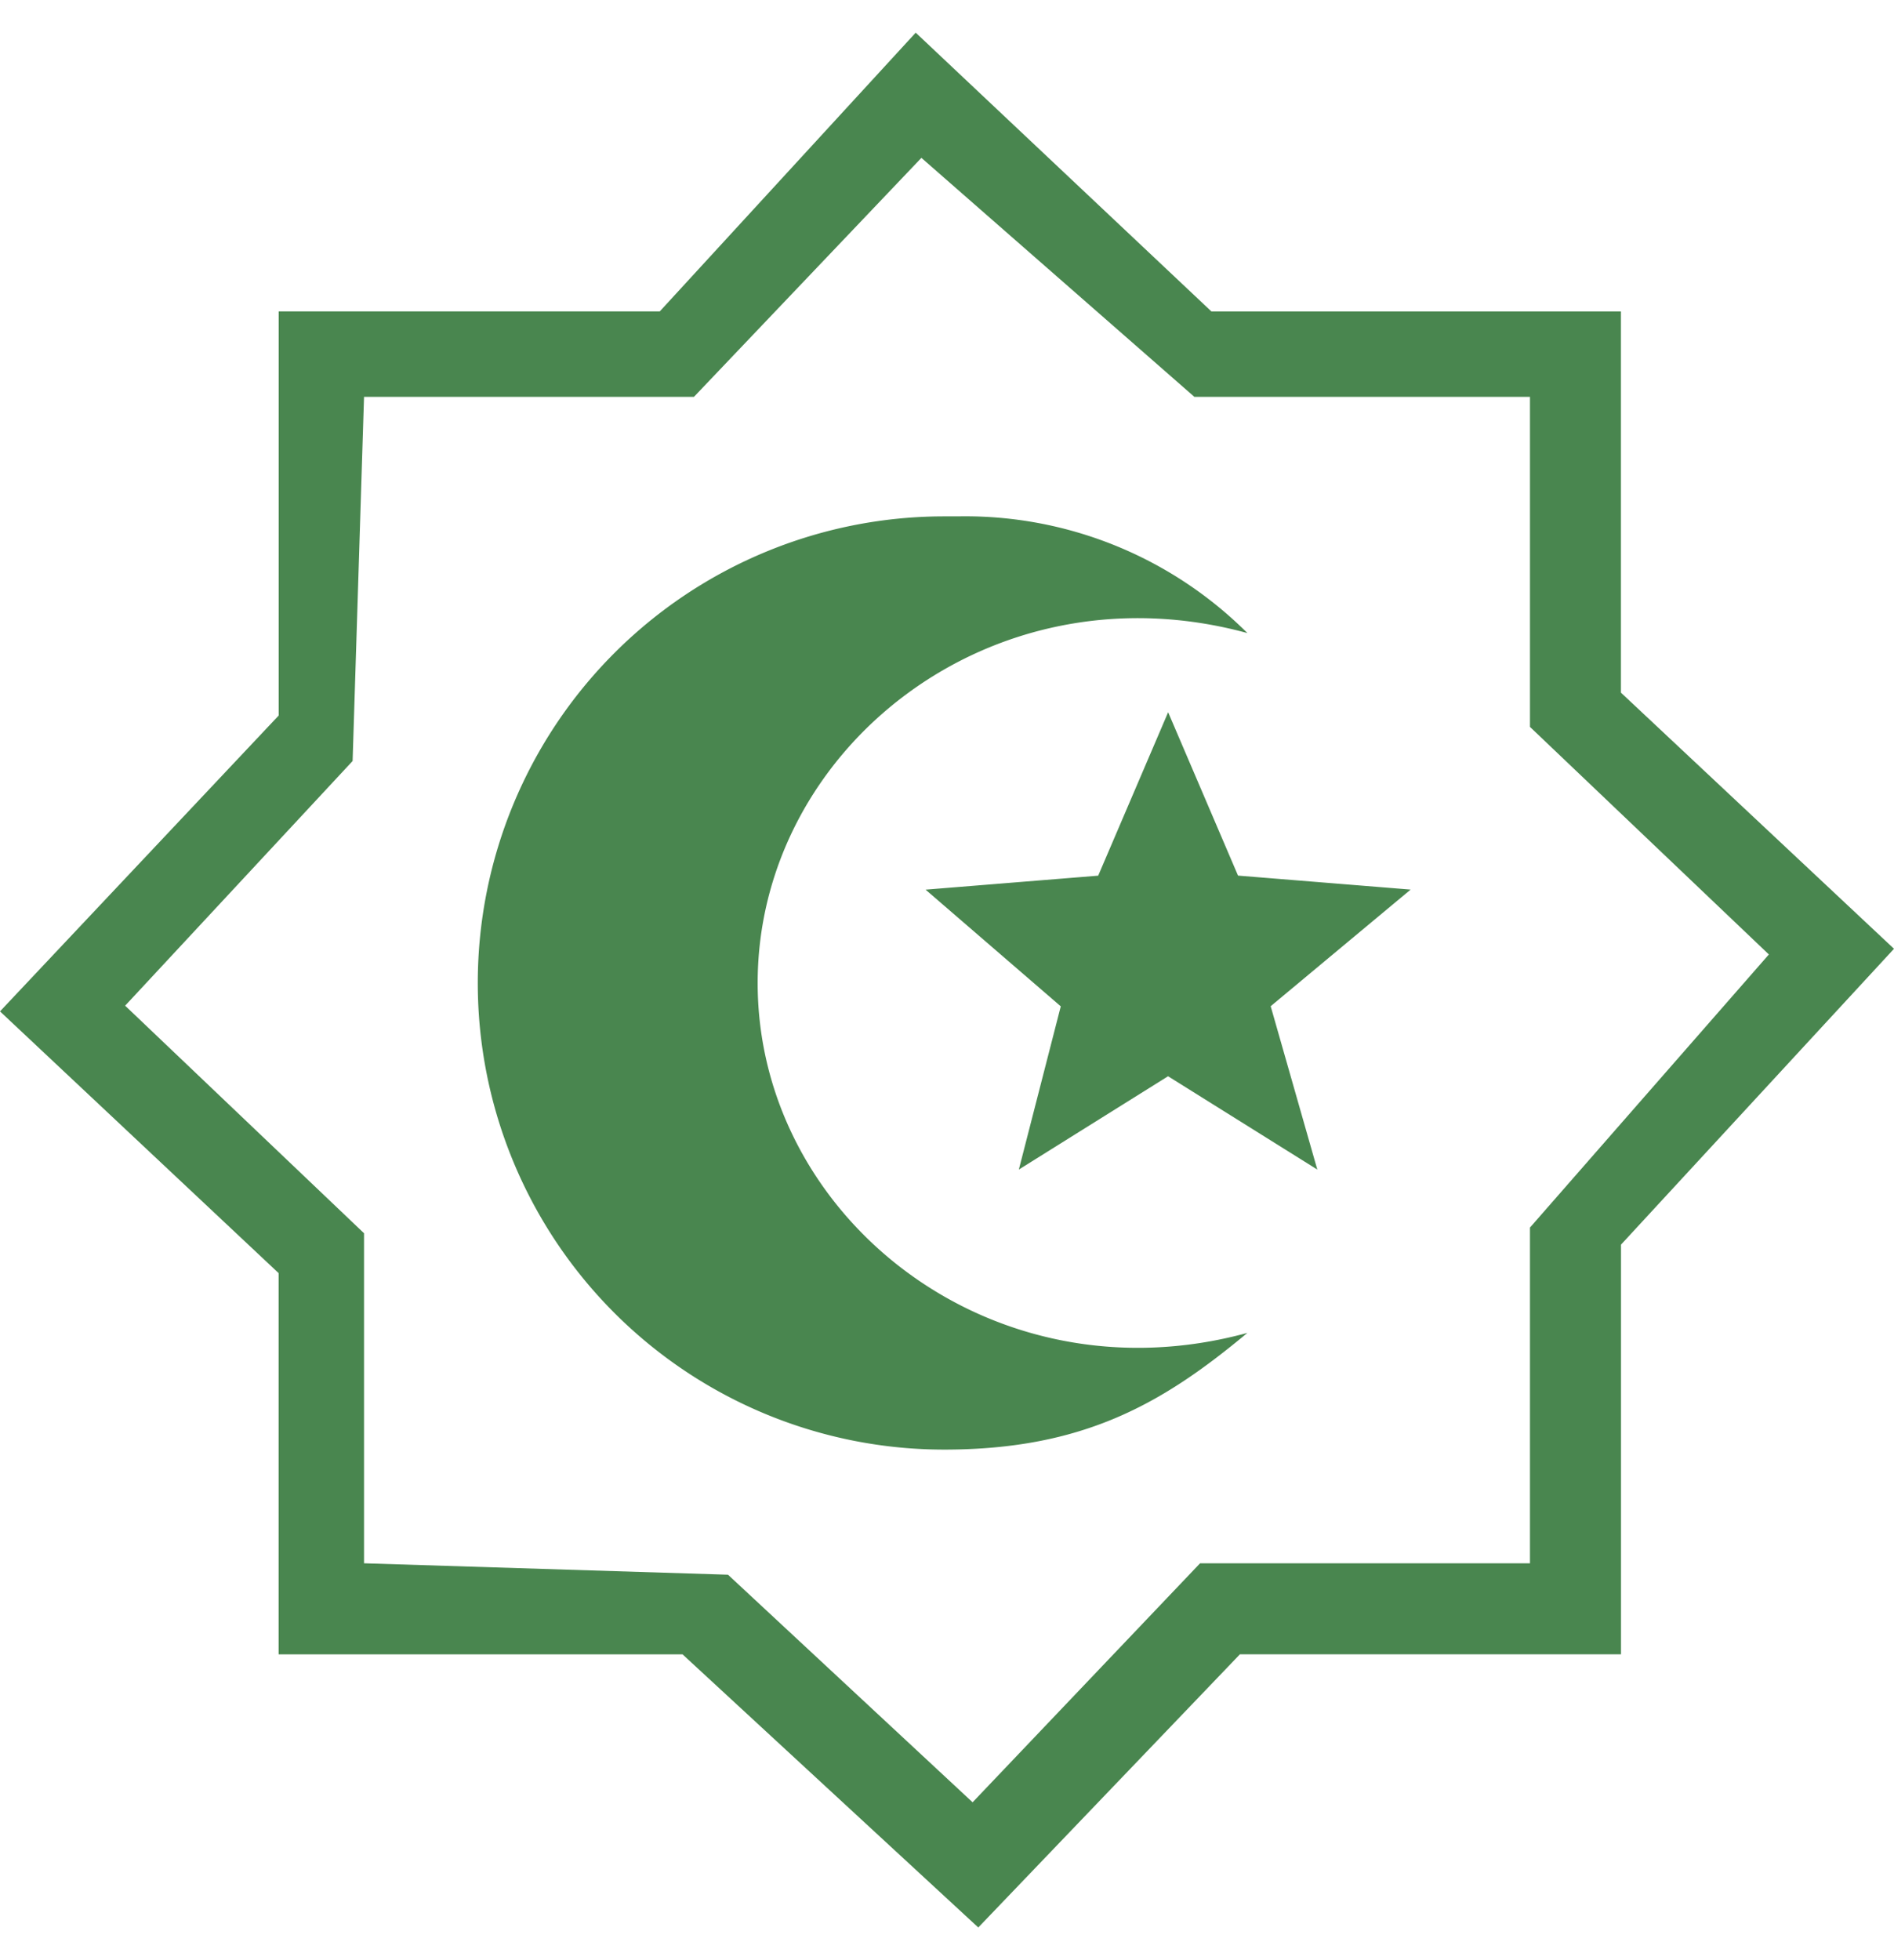
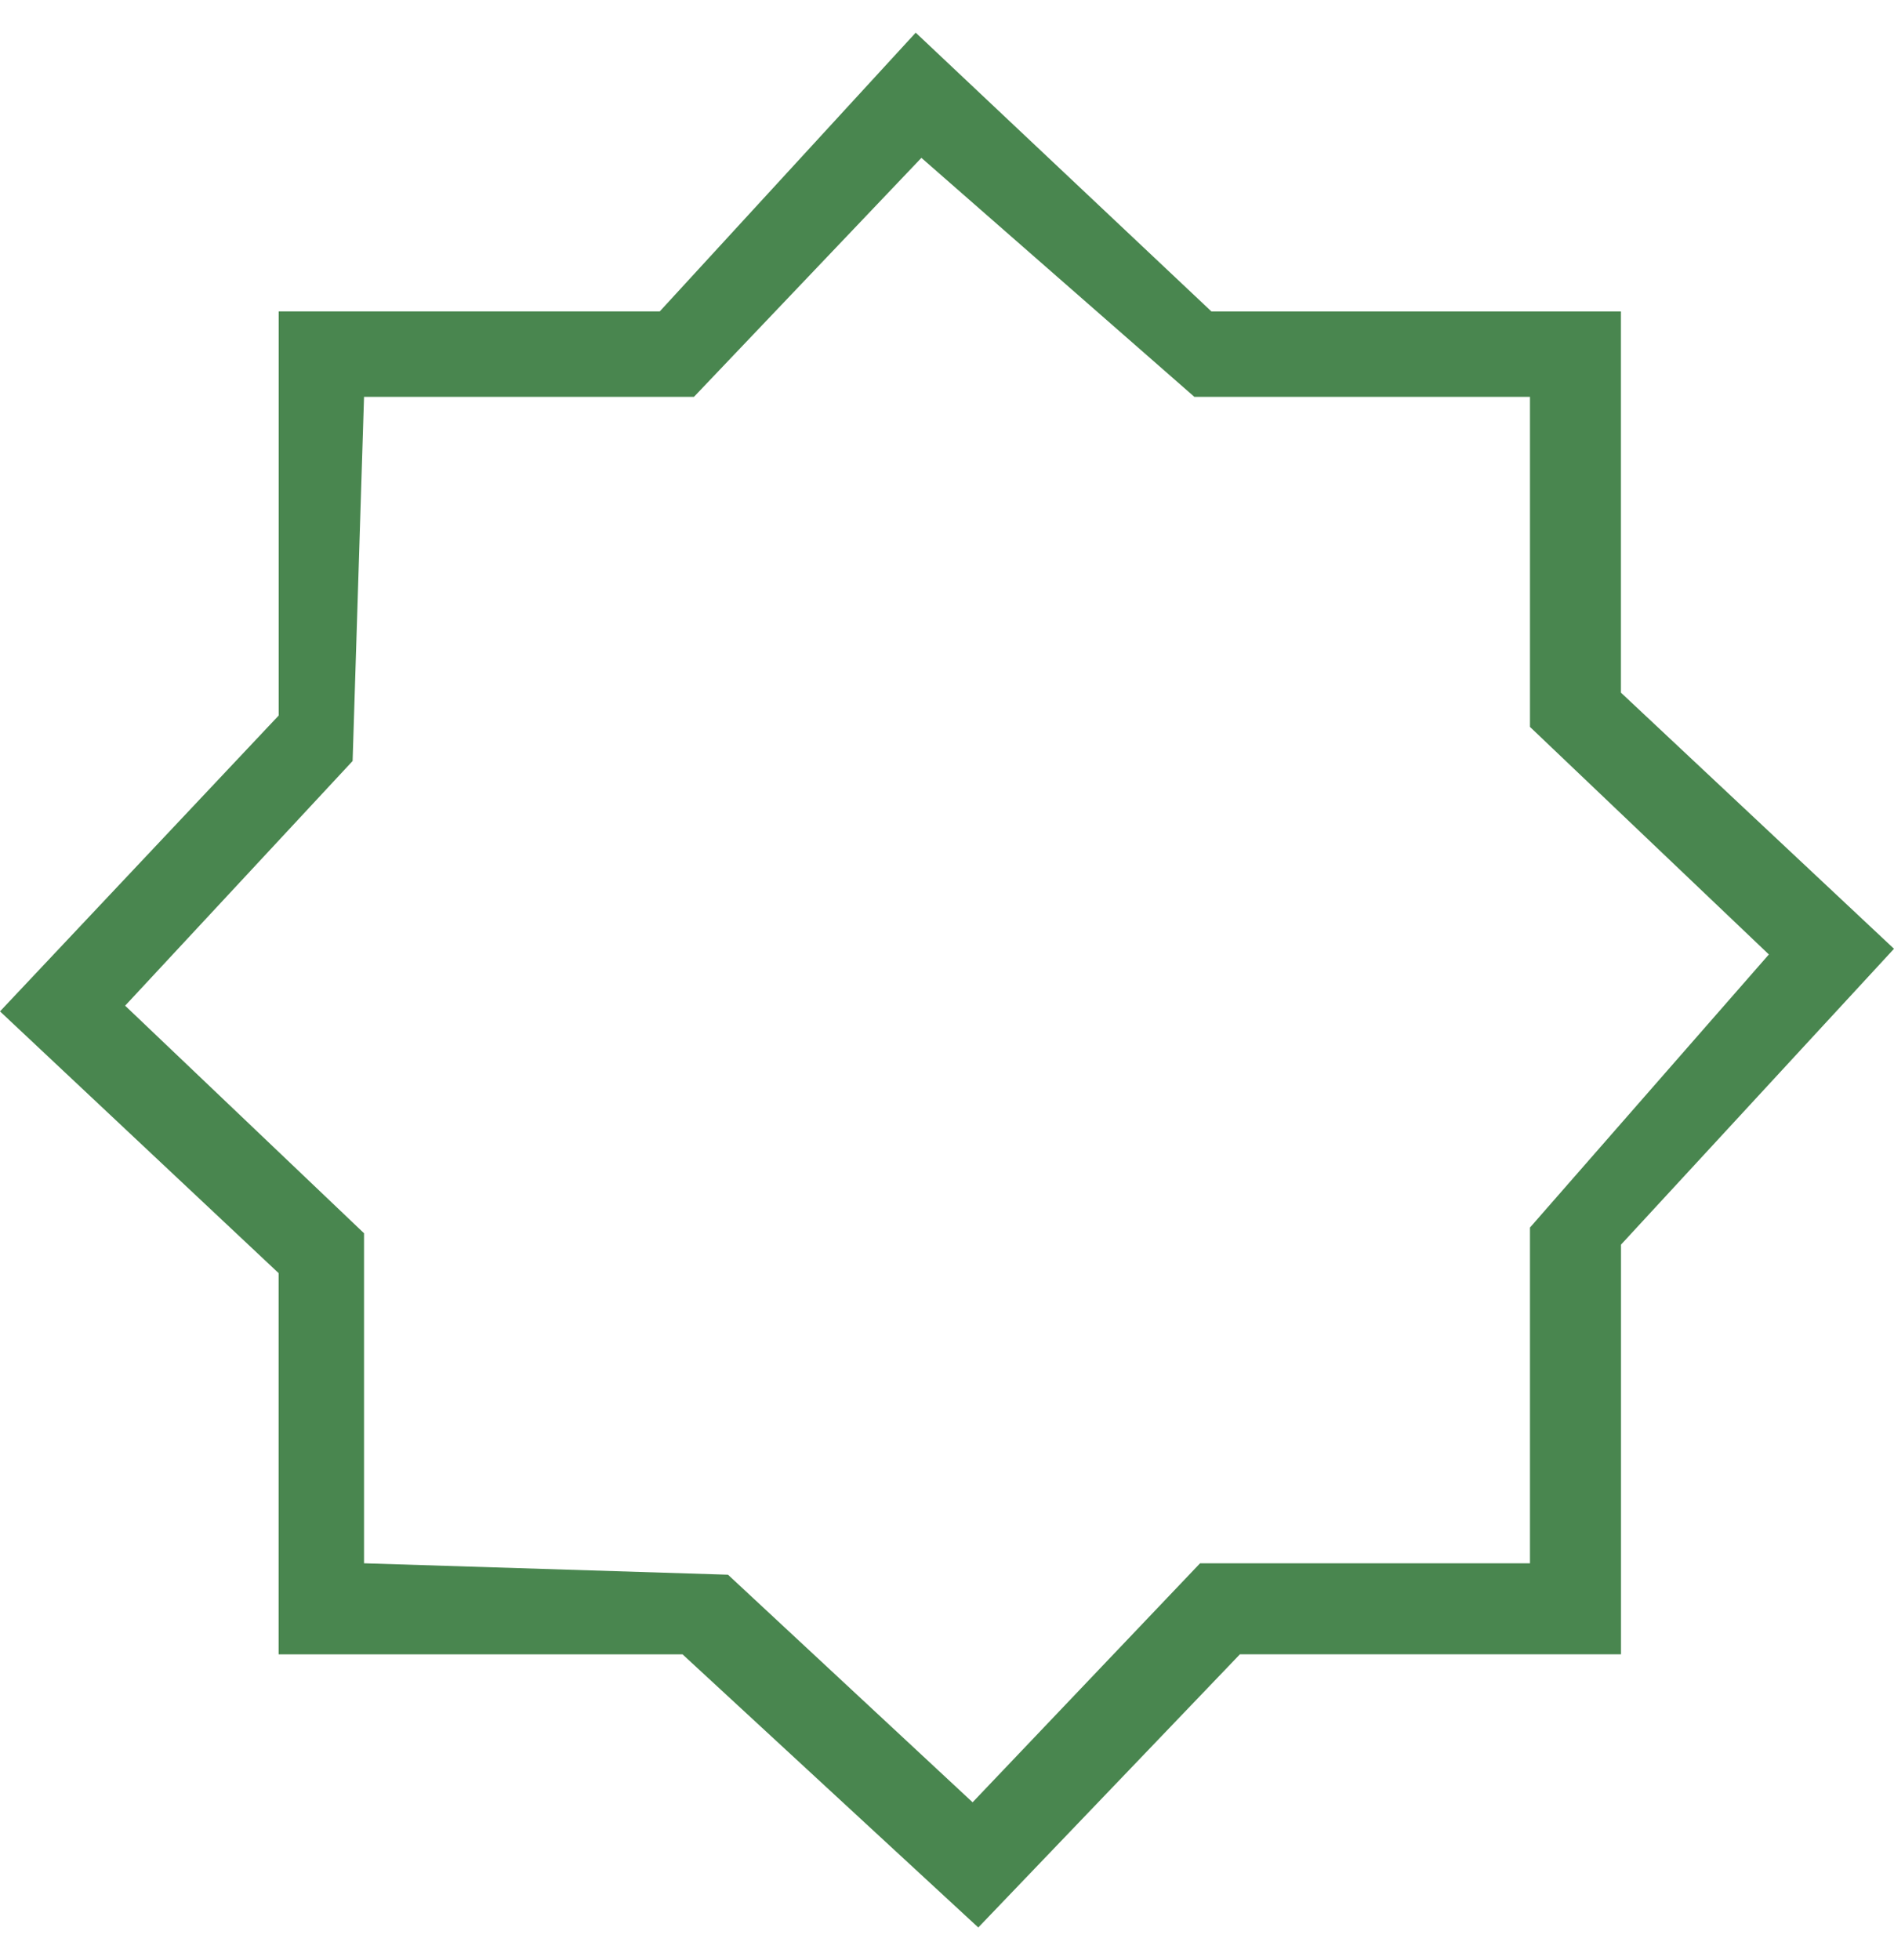
<svg xmlns="http://www.w3.org/2000/svg" width="29" height="30" fill="none">
  <path d="M24.82 10.602L29 14.521l-4.18 4.528v6.27h-5.835L14.979 29.5l-4.528-4.18H4.266v-5.835L0 15.479l4.267-4.528V4.766h5.835L14.021.5l4.528 4.267h6.27v5.835zm2.264 4.006l-3.658-3.483V6.074h-5.138l-4.18-3.658-3.483 3.658H5.574l-.175 5.573-3.483 3.745 3.658 3.483v5.051l5.573.175 3.745 3.483 3.483-3.658h5.051v-5.138l3.658-4.18z" fill="#49864F" />
-   <path d="M14.672 7.903h-.215a7.14 7.14 0 000 14.283c2.143 0 3.357-.715 4.642-1.786-3.927 1.072-7.498-1.785-7.498-5.355 0-3.571 3.57-6.428 7.498-5.356a6.112 6.112 0 00-4.427-1.786zm3.213 3l-1.07 2.499-2.643.214 2.07 1.786L15.6 17.9l2.285-1.428L20.17 17.9l-.714-2.5 2.143-1.785-2.643-.214-1.07-2.5z" fill="#49864F" />
</svg>